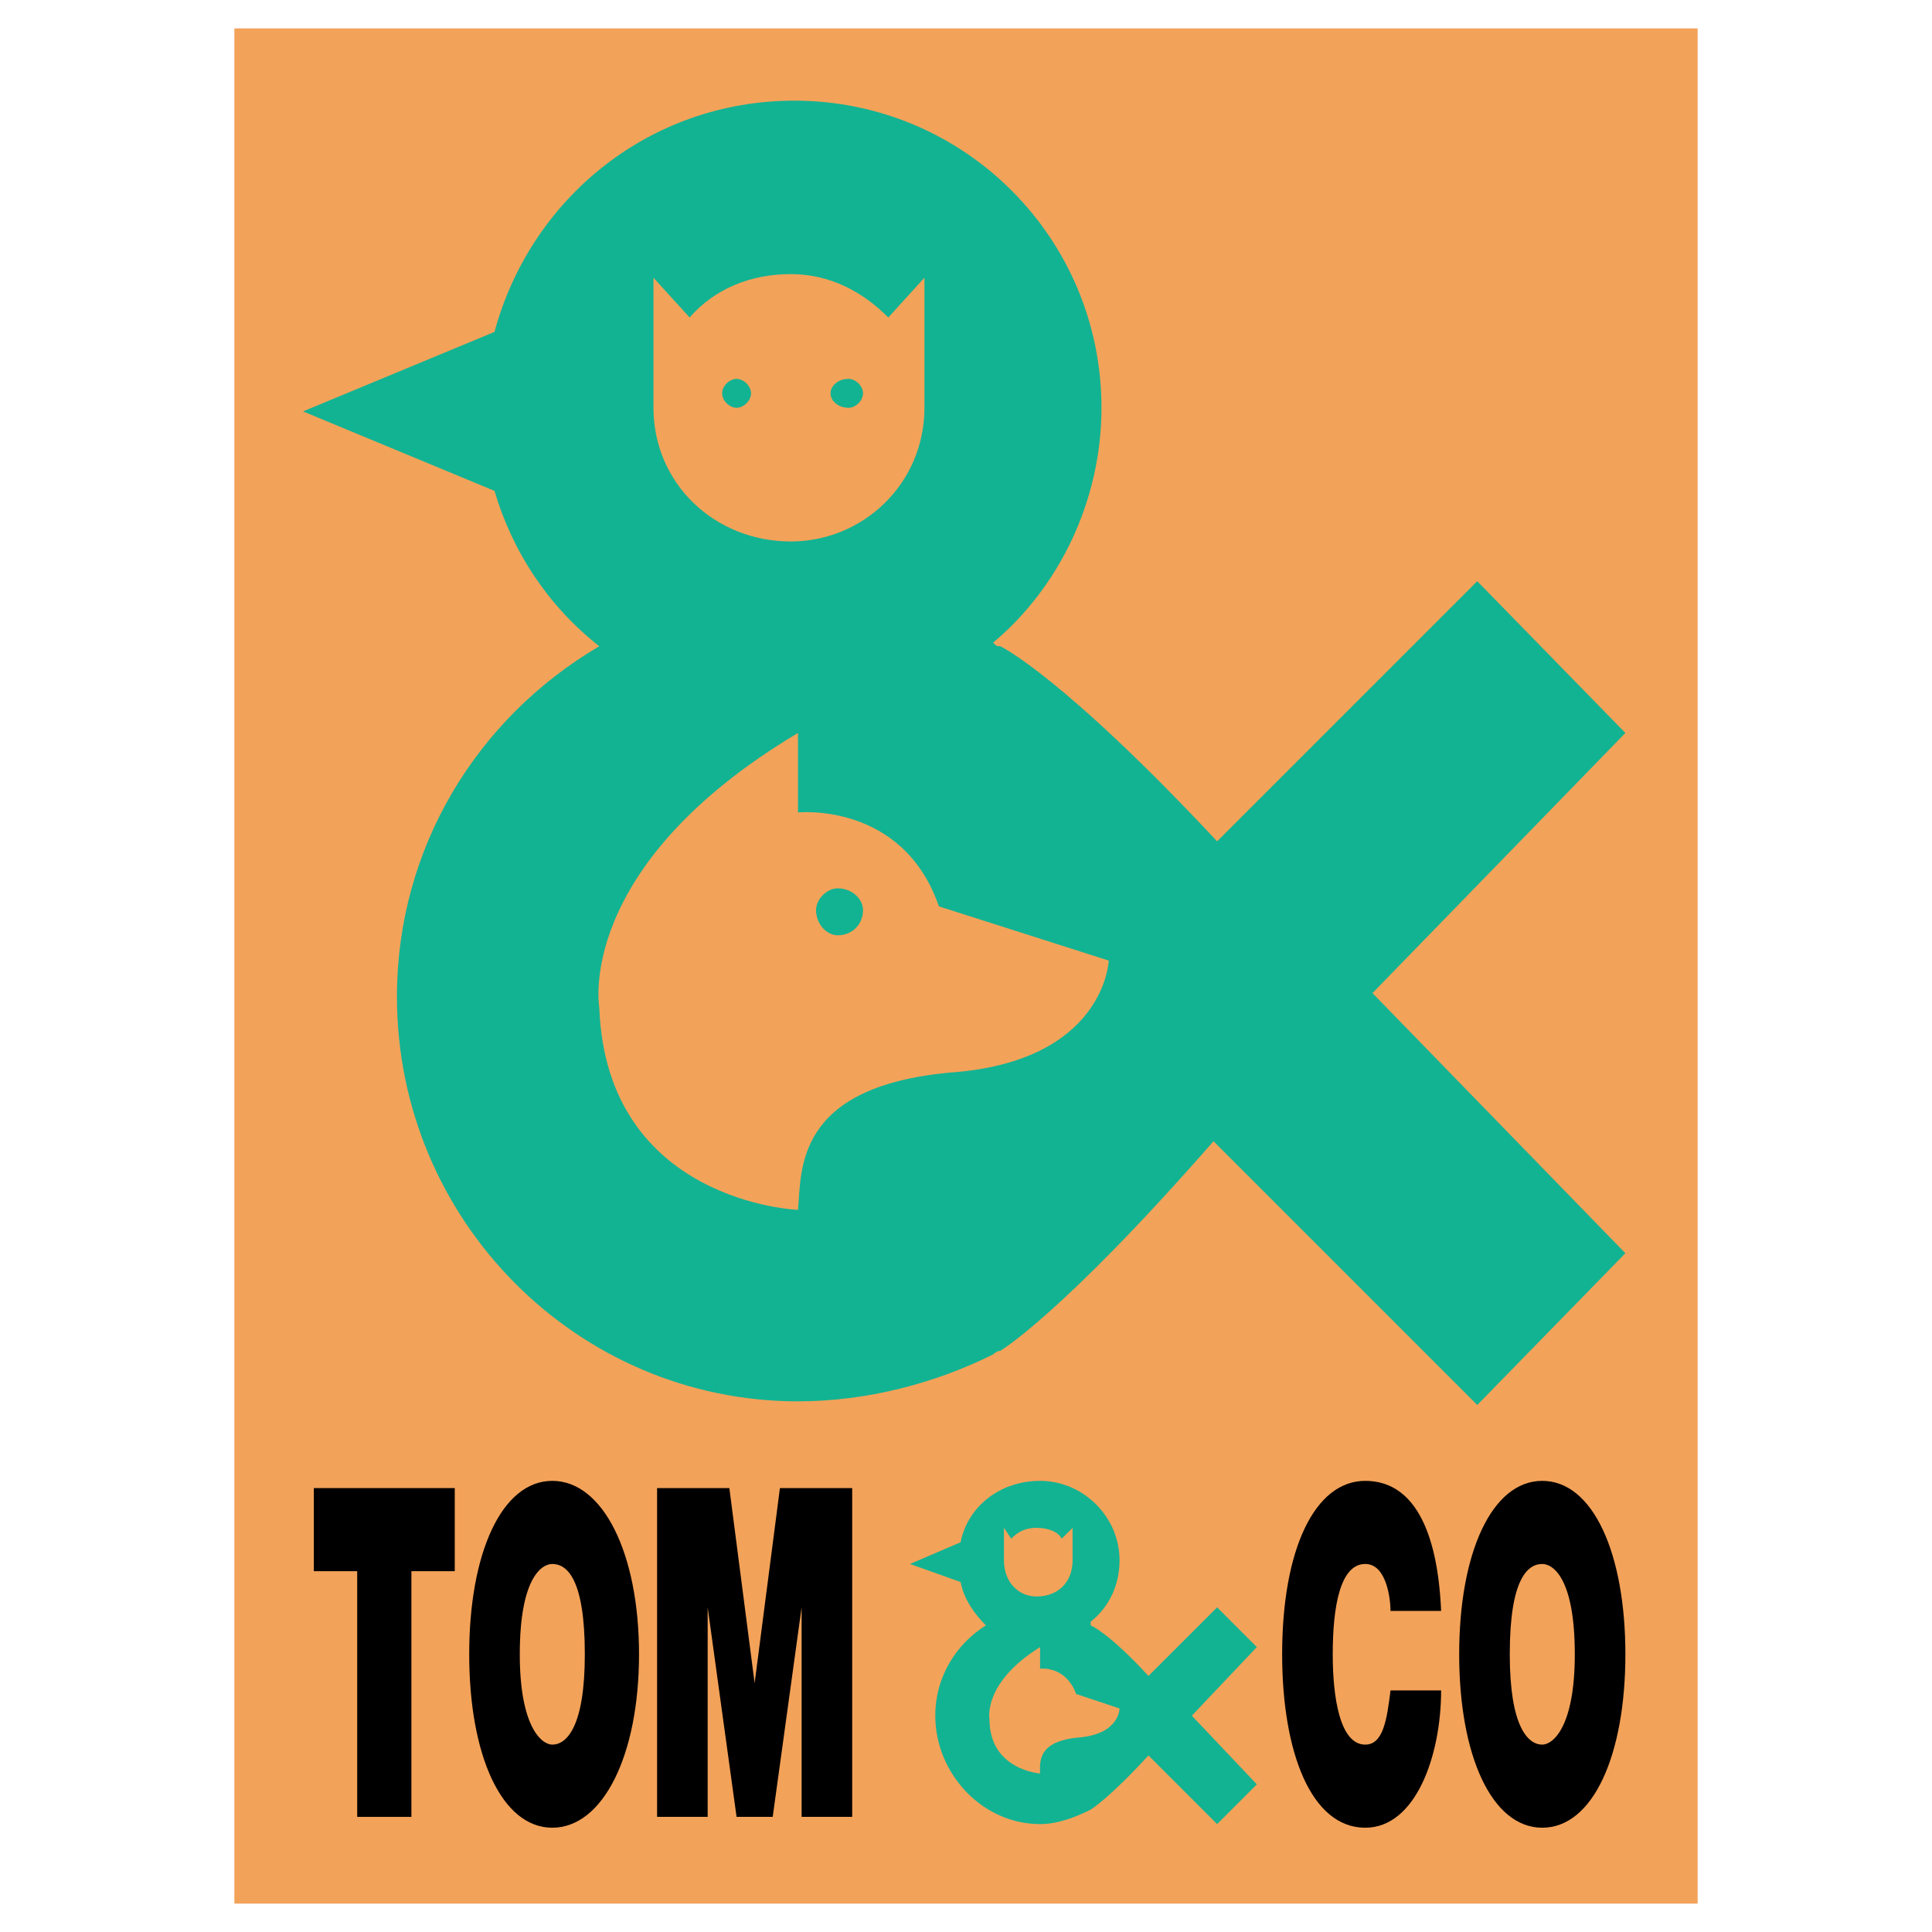
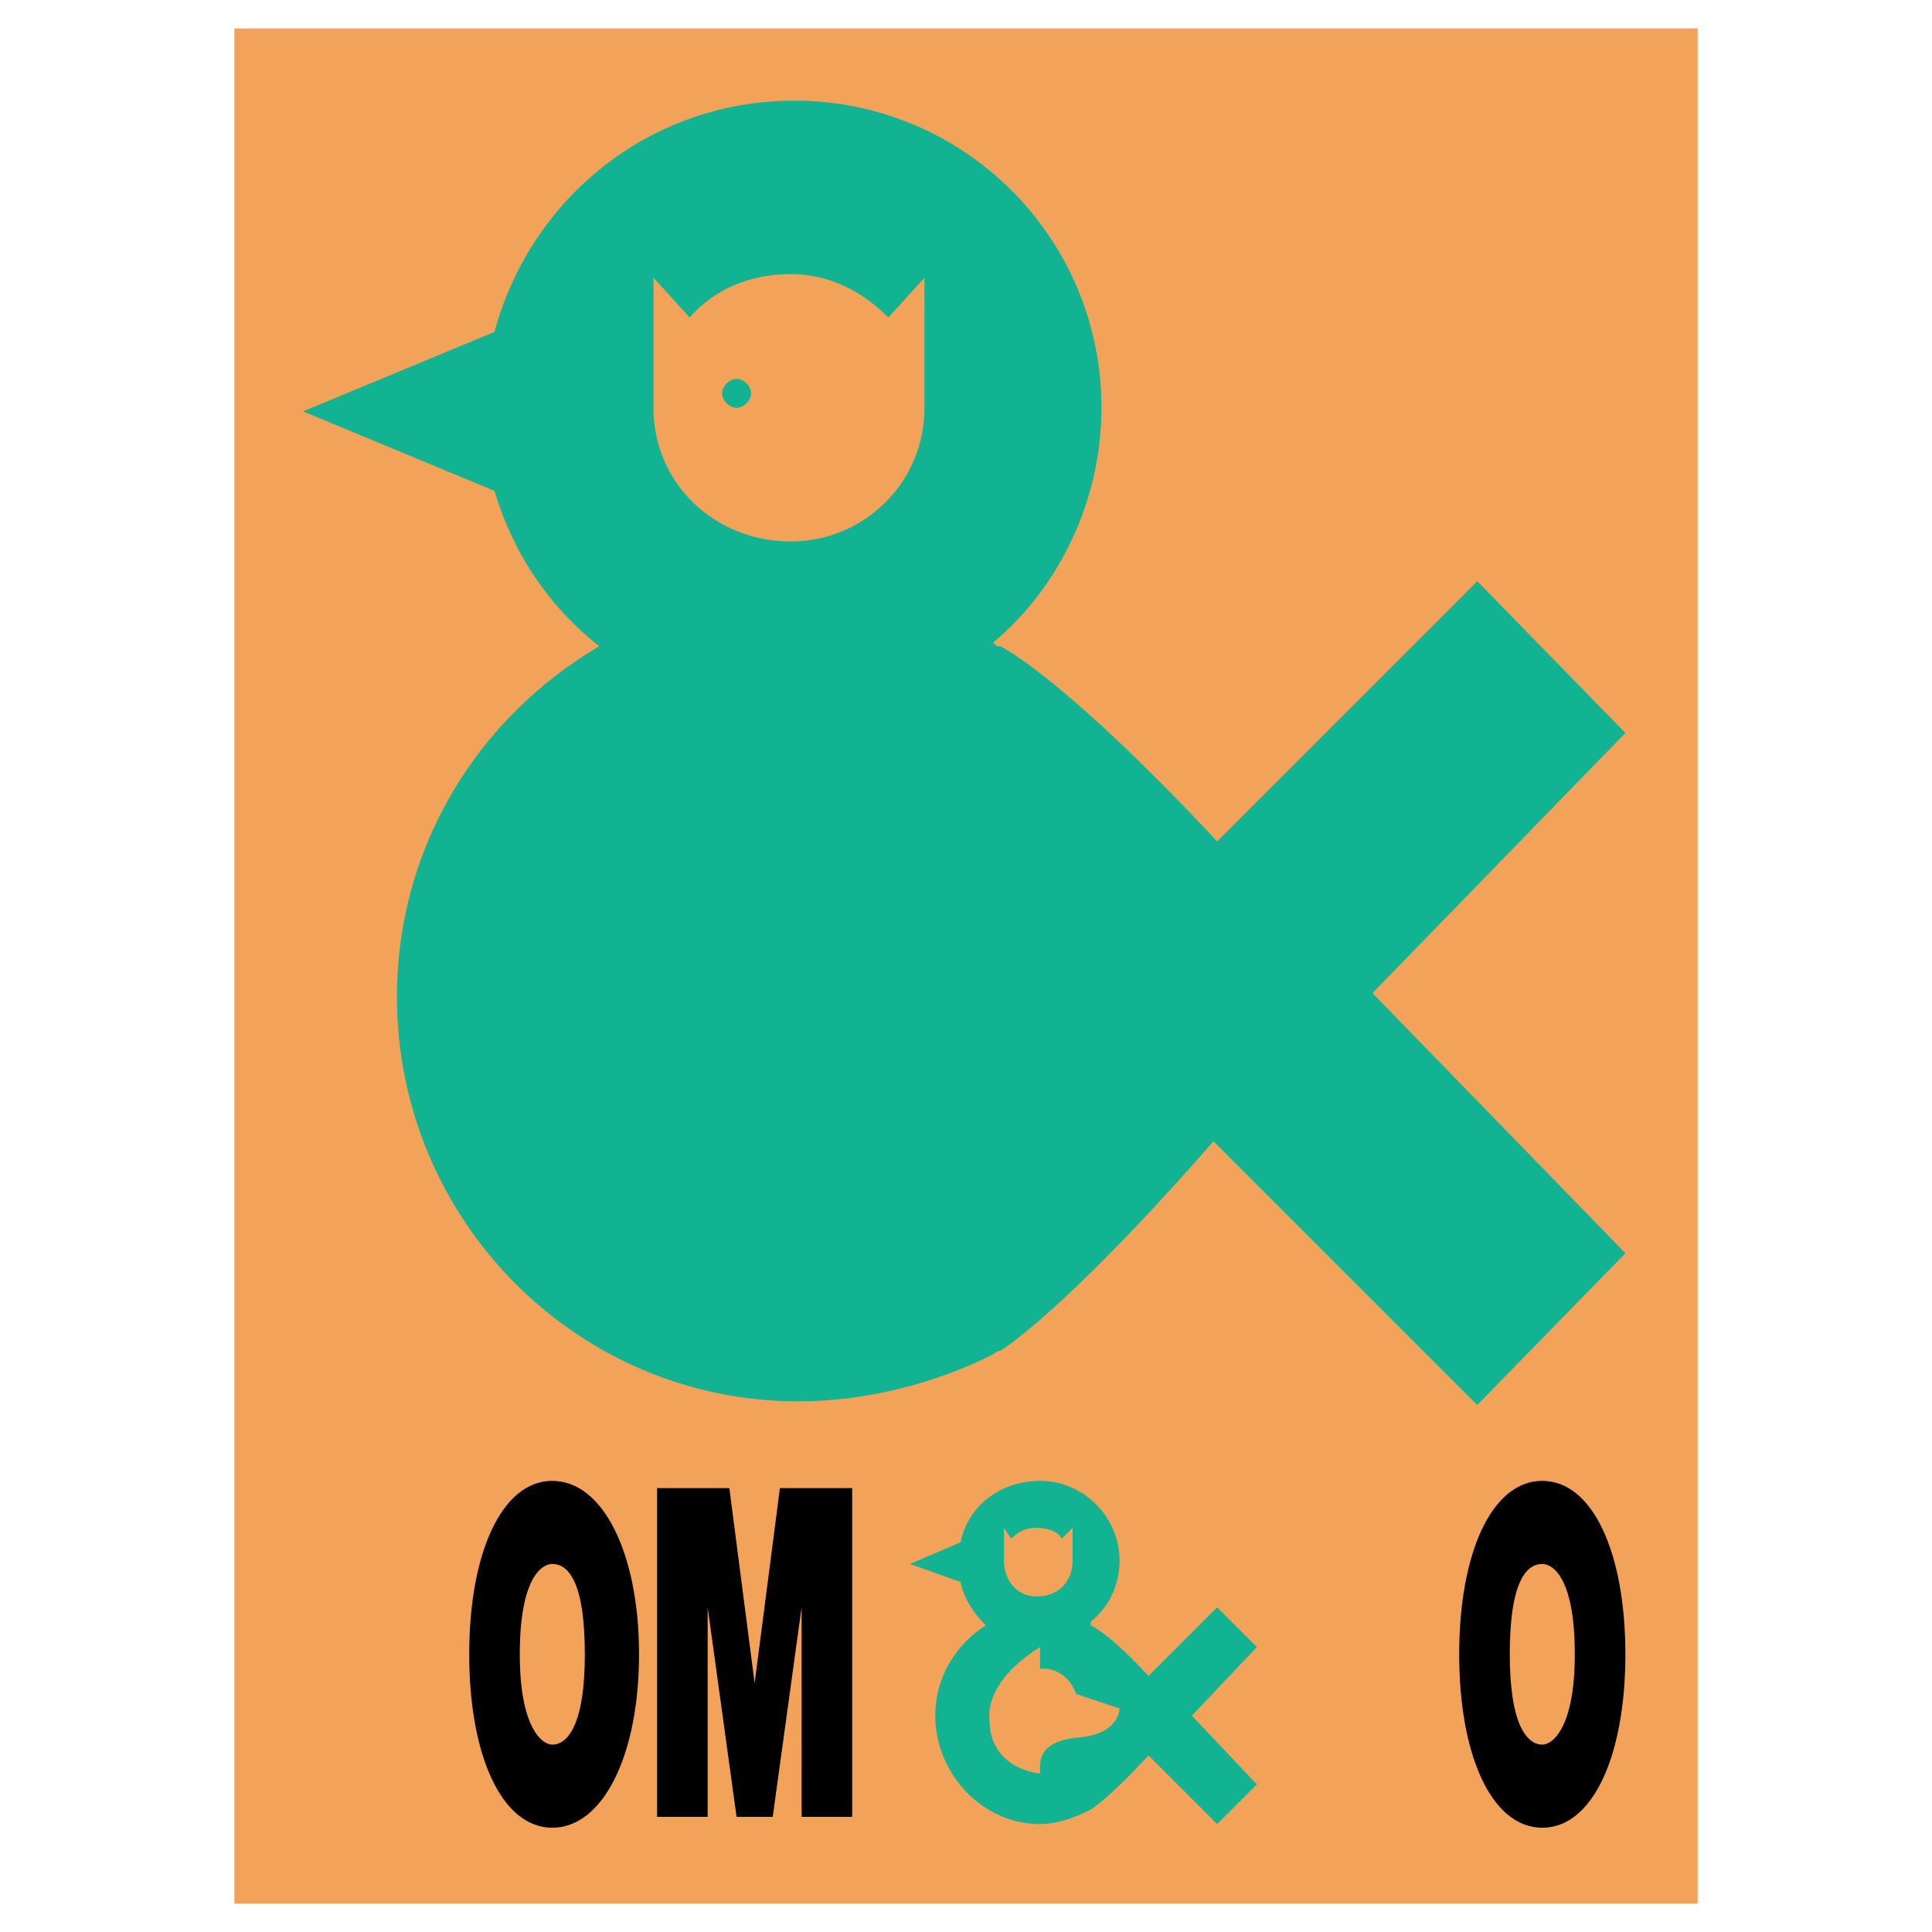
<svg xmlns="http://www.w3.org/2000/svg" version="1.0" id="Layer_1" x="0px" y="0px" width="192.756px" height="192.756px" viewBox="0 0 192.756 192.756" enable-background="new 0 0 192.756 192.756" xml:space="preserve">
  <g>
    <polygon fill-rule="evenodd" clip-rule="evenodd" fill="#FFFFFF" points="0,0 192.756,0 192.756,192.756 0,192.756 0,0  " />
    <polygon fill-rule="evenodd" clip-rule="evenodd" fill="#F3A259" points="23.382,189.922 169.374,189.922 169.374,2.834    23.382,2.834 23.382,189.922  " />
    <path fill-rule="evenodd" clip-rule="evenodd" fill="#12B393" d="M99.082,135.129c0,0,0.36-0.359,0.721-0.359   c0,0,6.128-3.605,21.268-20.908l26.315,26.314l14.779-15.141l-25.233-25.953l25.233-25.955l-14.779-15.14l-25.954,25.954   C105.931,67.36,99.803,64.476,99.803,64.476c-0.36,0-0.36,0-0.721-0.361c6.488-5.407,10.813-14.058,10.813-23.431   c0-16.942-13.697-30.641-30.64-30.641c-14.419,0-26.315,9.733-29.919,23.071l-19.105,7.93l19.105,7.931   c1.802,6.128,5.407,11.535,10.454,15.5c-12.256,7.209-20.187,20.187-20.187,34.965c0,22.35,18.024,40.373,40.013,40.373   C86.465,139.814,93.314,138.014,99.082,135.129L99.082,135.129z" />
    <path fill-rule="evenodd" clip-rule="evenodd" fill="#F3A259" d="M92.232,27.708l-3.604,3.965   c-2.523-2.523-5.768-4.326-9.733-4.326c-3.965,0-7.57,1.442-10.093,4.326l-3.605-3.965c0,0,0,12.616,0,12.977   c0,7.57,6.128,13.337,13.698,13.337c7.209,0,13.337-5.768,13.337-13.337C92.232,40.324,92.232,27.708,92.232,27.708L92.232,27.708z   " />
    <path fill-rule="evenodd" clip-rule="evenodd" fill="#12B393" d="M73.488,40.685c0.721,0,1.442-0.721,1.442-1.442   c0-0.721-0.721-1.442-1.442-1.442c-0.721,0-1.442,0.721-1.442,1.442C72.046,39.963,72.767,40.685,73.488,40.685L73.488,40.685z" />
-     <path fill-rule="evenodd" clip-rule="evenodd" fill="#12B393" d="M84.663,40.685c0.721,0,1.442-0.721,1.442-1.442   c0-0.721-0.721-1.442-1.442-1.442c-1.082,0-1.802,0.721-1.802,1.442C82.86,39.963,83.581,40.685,84.663,40.685L84.663,40.685z" />
-     <path fill-rule="evenodd" clip-rule="evenodd" fill="#F3A259" d="M79.616,73.127v7.93c0,0,10.454-1.082,14.059,9.373l16.942,5.407   c0,0-0.36,10.093-15.861,11.175c-15.5,1.441-14.779,9.732-15.14,13.697c0,0-19.105-0.721-19.826-20.186   C59.79,100.523,57.267,86.465,79.616,73.127L79.616,73.127z" />
-     <path fill-rule="evenodd" clip-rule="evenodd" fill="#12B393" d="M83.581,93.314c1.442,0,2.523-1.082,2.523-2.523   c0-1.082-1.081-2.163-2.523-2.163c-1.081,0-2.163,1.082-2.163,2.163C81.418,92.232,82.5,93.314,83.581,93.314L83.581,93.314z" />
-     <polygon fill-rule="evenodd" clip-rule="evenodd" fill="#00B3A6" points="115.663,175.141 115.663,175.141 115.663,175.141  " />
+     <path fill-rule="evenodd" clip-rule="evenodd" fill="#12B393" d="M83.581,93.314c1.442,0,2.523-1.082,2.523-2.523   c0-1.082-1.081-2.163-2.523-2.163c-1.081,0-2.163,1.082-2.163,2.163C81.418,92.232,82.5,93.314,83.581,93.314z" />
    <path fill-rule="evenodd" clip-rule="evenodd" fill="#12B393" d="M108.814,180.549L108.814,180.549c0,0,1.803-1.082,5.768-5.408   l6.85,6.85l3.965-3.965l-6.488-6.85l6.488-6.848l-3.965-3.965l-6.85,6.848c-3.965-4.326-5.768-5.047-5.768-5.047s0,0,0-0.359   c1.803-1.441,2.884-3.605,2.884-6.129c0-4.326-3.604-7.93-7.931-7.93c-3.965,0-7.209,2.523-7.93,6.127l-5.046,2.164l5.046,1.803   c0.361,1.801,1.442,3.244,2.524,4.324c-2.884,1.803-5.047,5.047-5.047,9.012c0,5.768,4.686,10.814,10.454,10.814   C105.57,181.99,107.373,181.27,108.814,180.549L108.814,180.549z" />
    <path fill-rule="evenodd" clip-rule="evenodd" fill="#F3A259" d="M107.012,152.432l-1.081,1.082   c-0.36-0.721-1.442-1.082-2.523-1.082s-1.802,0.361-2.523,1.082l-0.721-1.082v3.244c0,2.164,1.442,3.605,3.244,3.605   c2.163,0,3.604-1.441,3.604-3.605V152.432L107.012,152.432z" />
    <path fill-rule="evenodd" clip-rule="evenodd" fill="#F3A259" d="M103.768,164.328v2.162c0,0,2.523-0.361,3.605,2.523l4.325,1.441   c0,0,0,2.523-3.965,2.885c-4.326,0.359-3.966,2.523-3.966,3.604c0,0-5.047-0.359-5.047-5.406   C98.721,171.537,98,167.932,103.768,164.328L103.768,164.328z" />
-     <polygon fill-rule="evenodd" clip-rule="evenodd" points="35.638,156.758 31.312,156.758 31.312,148.467 45.371,148.467    45.371,156.758 41.045,156.758 41.045,181.27 35.638,181.27 35.638,156.758  " />
    <path fill-rule="evenodd" clip-rule="evenodd" d="M55.104,147.746c5.046,0,8.651,7.209,8.651,17.303   c0,10.092-3.605,17.303-8.651,17.303c-5.047,0-8.291-7.211-8.291-17.303C46.813,154.955,50.057,147.746,55.104,147.746   L55.104,147.746z M55.104,174.061c1.441,0,3.244-1.803,3.244-9.012c0-7.57-1.803-9.012-3.244-9.012   c-1.082,0-3.245,1.441-3.245,9.012C51.859,172.258,54.022,174.061,55.104,174.061L55.104,174.061z" />
    <polygon fill-rule="evenodd" clip-rule="evenodd" points="65.558,148.467 72.767,148.467 75.29,167.932 75.29,167.932    77.813,148.467 85.023,148.467 85.023,181.27 79.977,181.27 79.977,160.363 79.977,160.363 77.093,181.27 73.488,181.27    70.604,160.363 70.604,160.363 70.604,181.27 65.558,181.27 65.558,148.467  " />
-     <path fill-rule="evenodd" clip-rule="evenodd" d="M138.733,160.723c0-1.082-0.359-4.686-2.522-4.686   c-2.523,0-3.244,4.326-3.244,9.012c0,4.324,0.721,9.012,3.244,9.012c1.802,0,2.163-2.523,2.522-5.408h5.047   c0,6.488-2.523,13.699-7.569,13.699c-5.407,0-8.291-7.57-8.291-17.303c0-10.455,3.244-17.303,8.291-17.303   c4.687,0,7.209,4.686,7.569,12.977H138.733L138.733,160.723z" />
    <path fill-rule="evenodd" clip-rule="evenodd" d="M153.874,147.746c5.047,0,8.291,7.209,8.291,17.303   c0,10.092-3.244,17.303-8.291,17.303s-8.291-7.211-8.291-17.303C145.583,154.955,148.827,147.746,153.874,147.746L153.874,147.746z    M153.874,174.061c1.081,0,3.244-1.803,3.244-9.012c0-7.57-2.163-9.012-3.244-9.012c-1.442,0-3.244,1.441-3.244,9.012   C150.63,172.258,152.432,174.061,153.874,174.061L153.874,174.061z" />
  </g>
</svg>